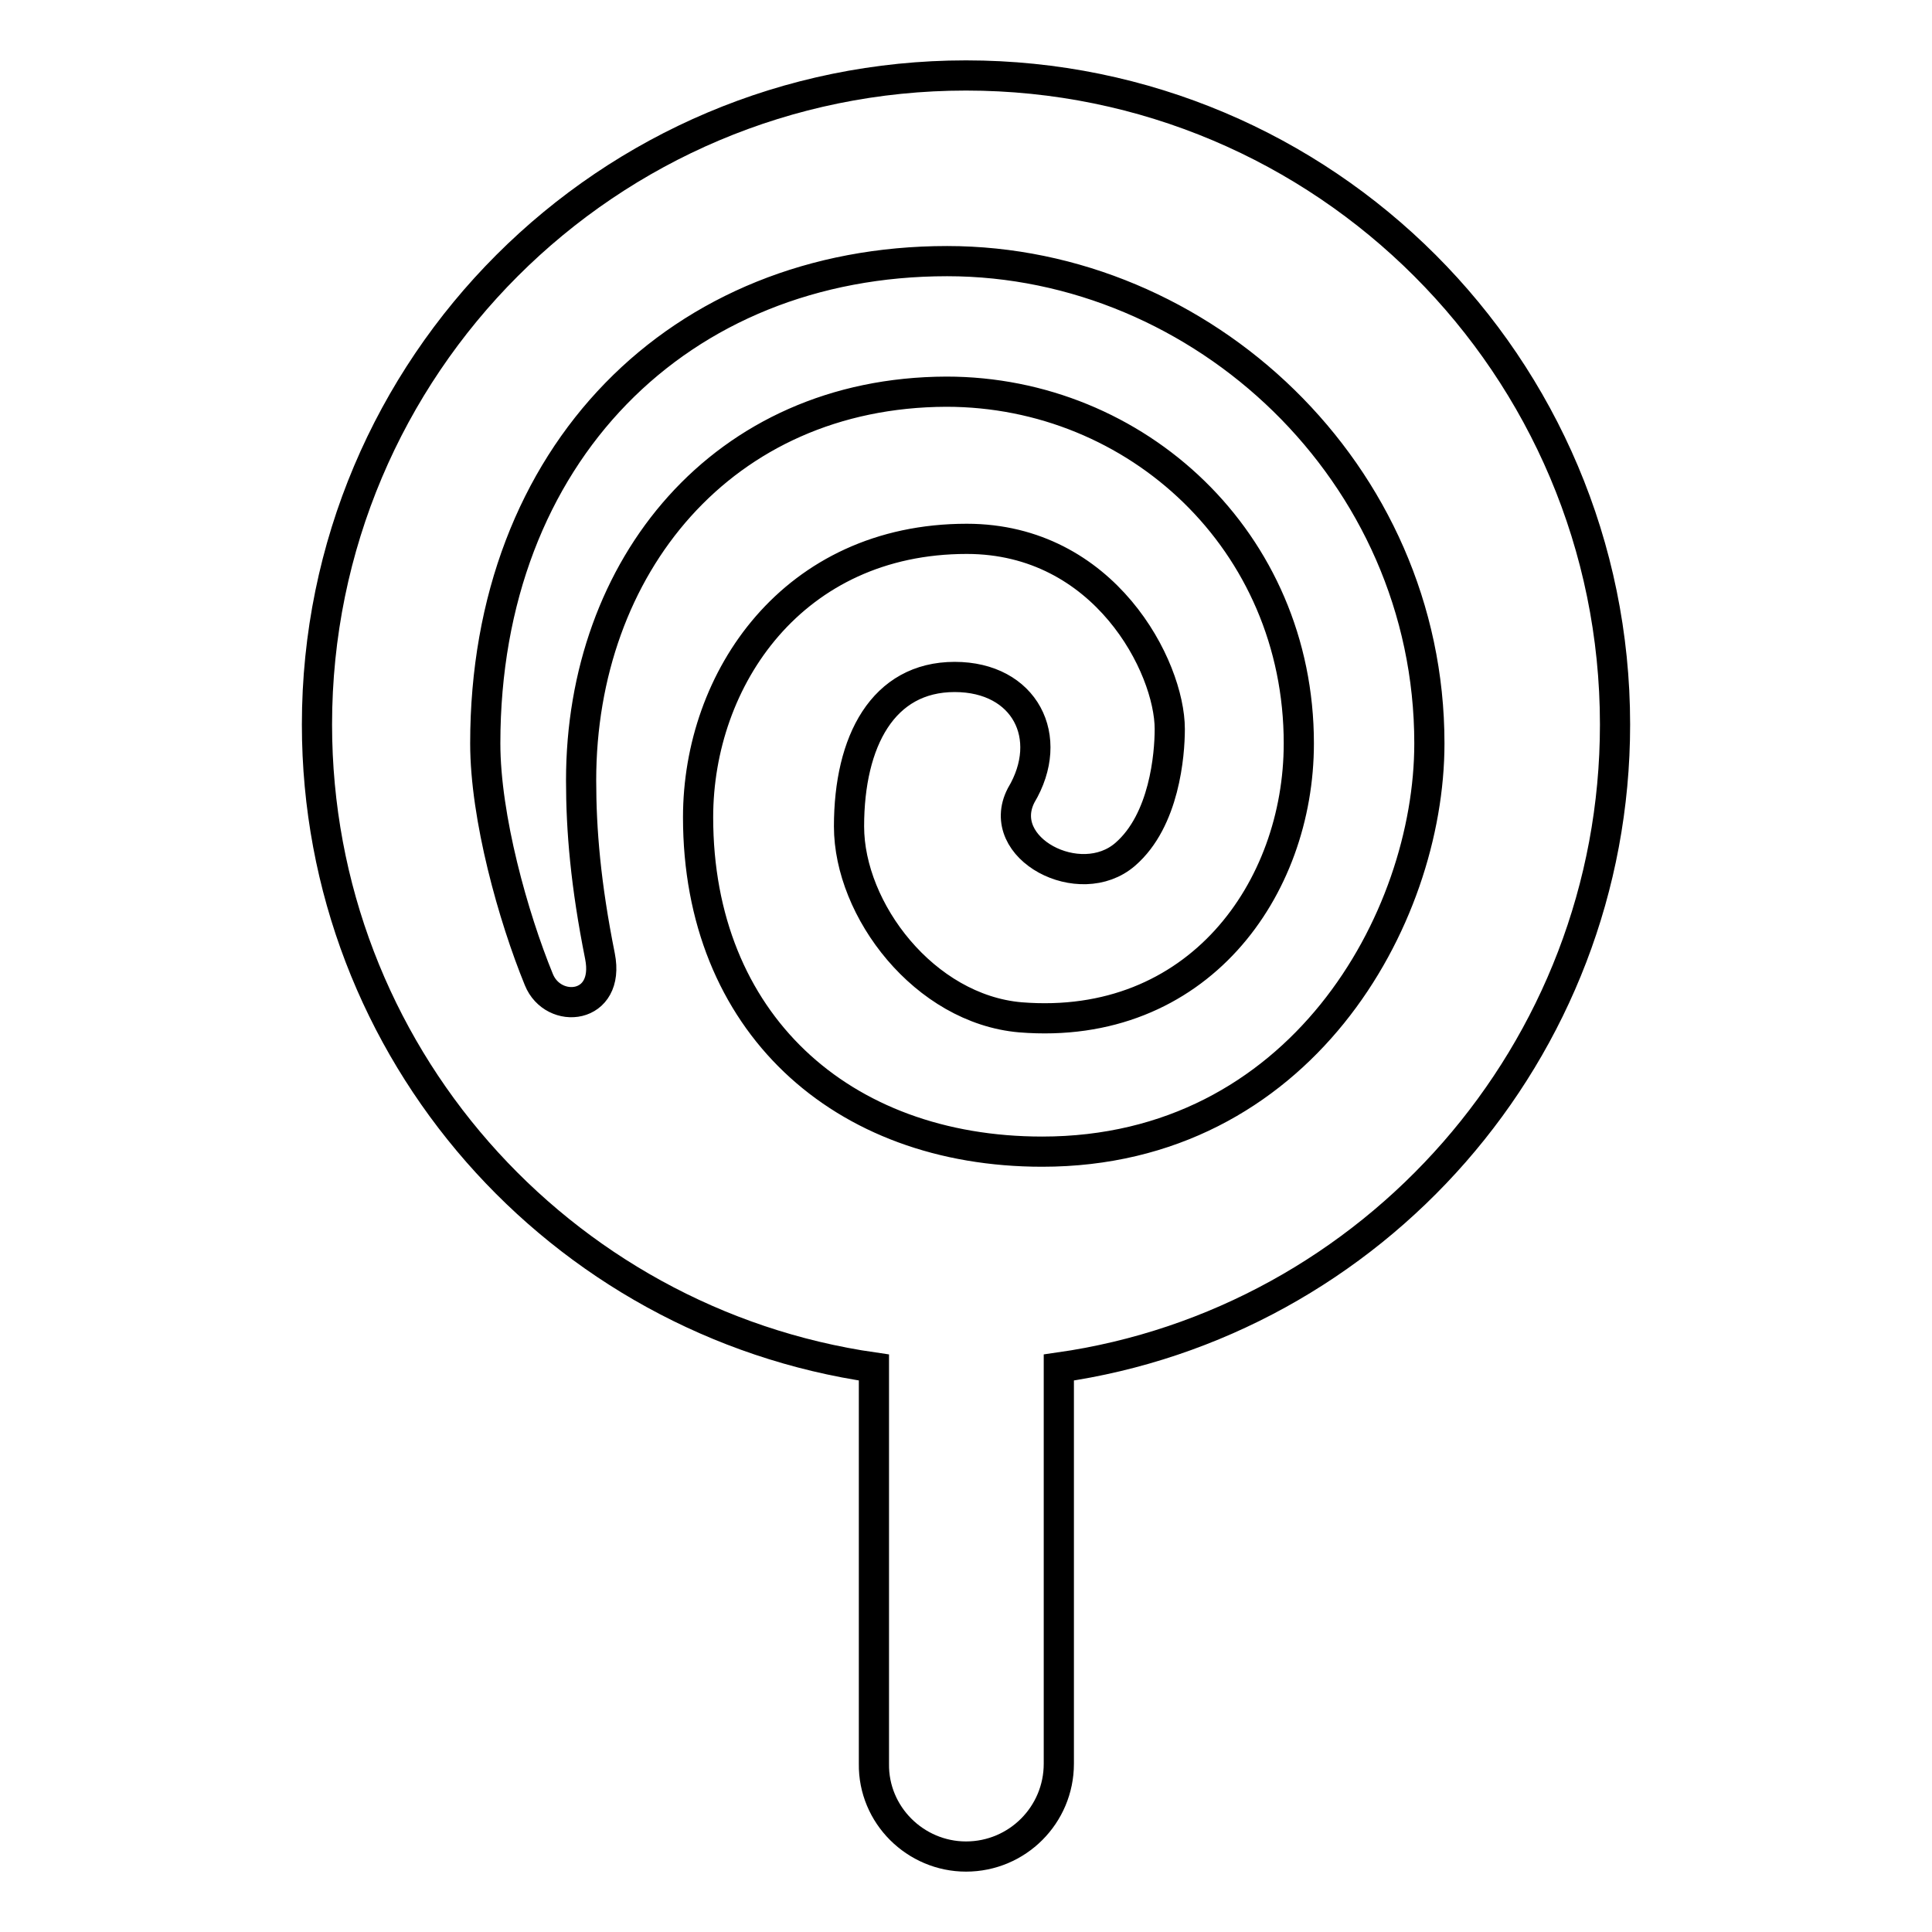
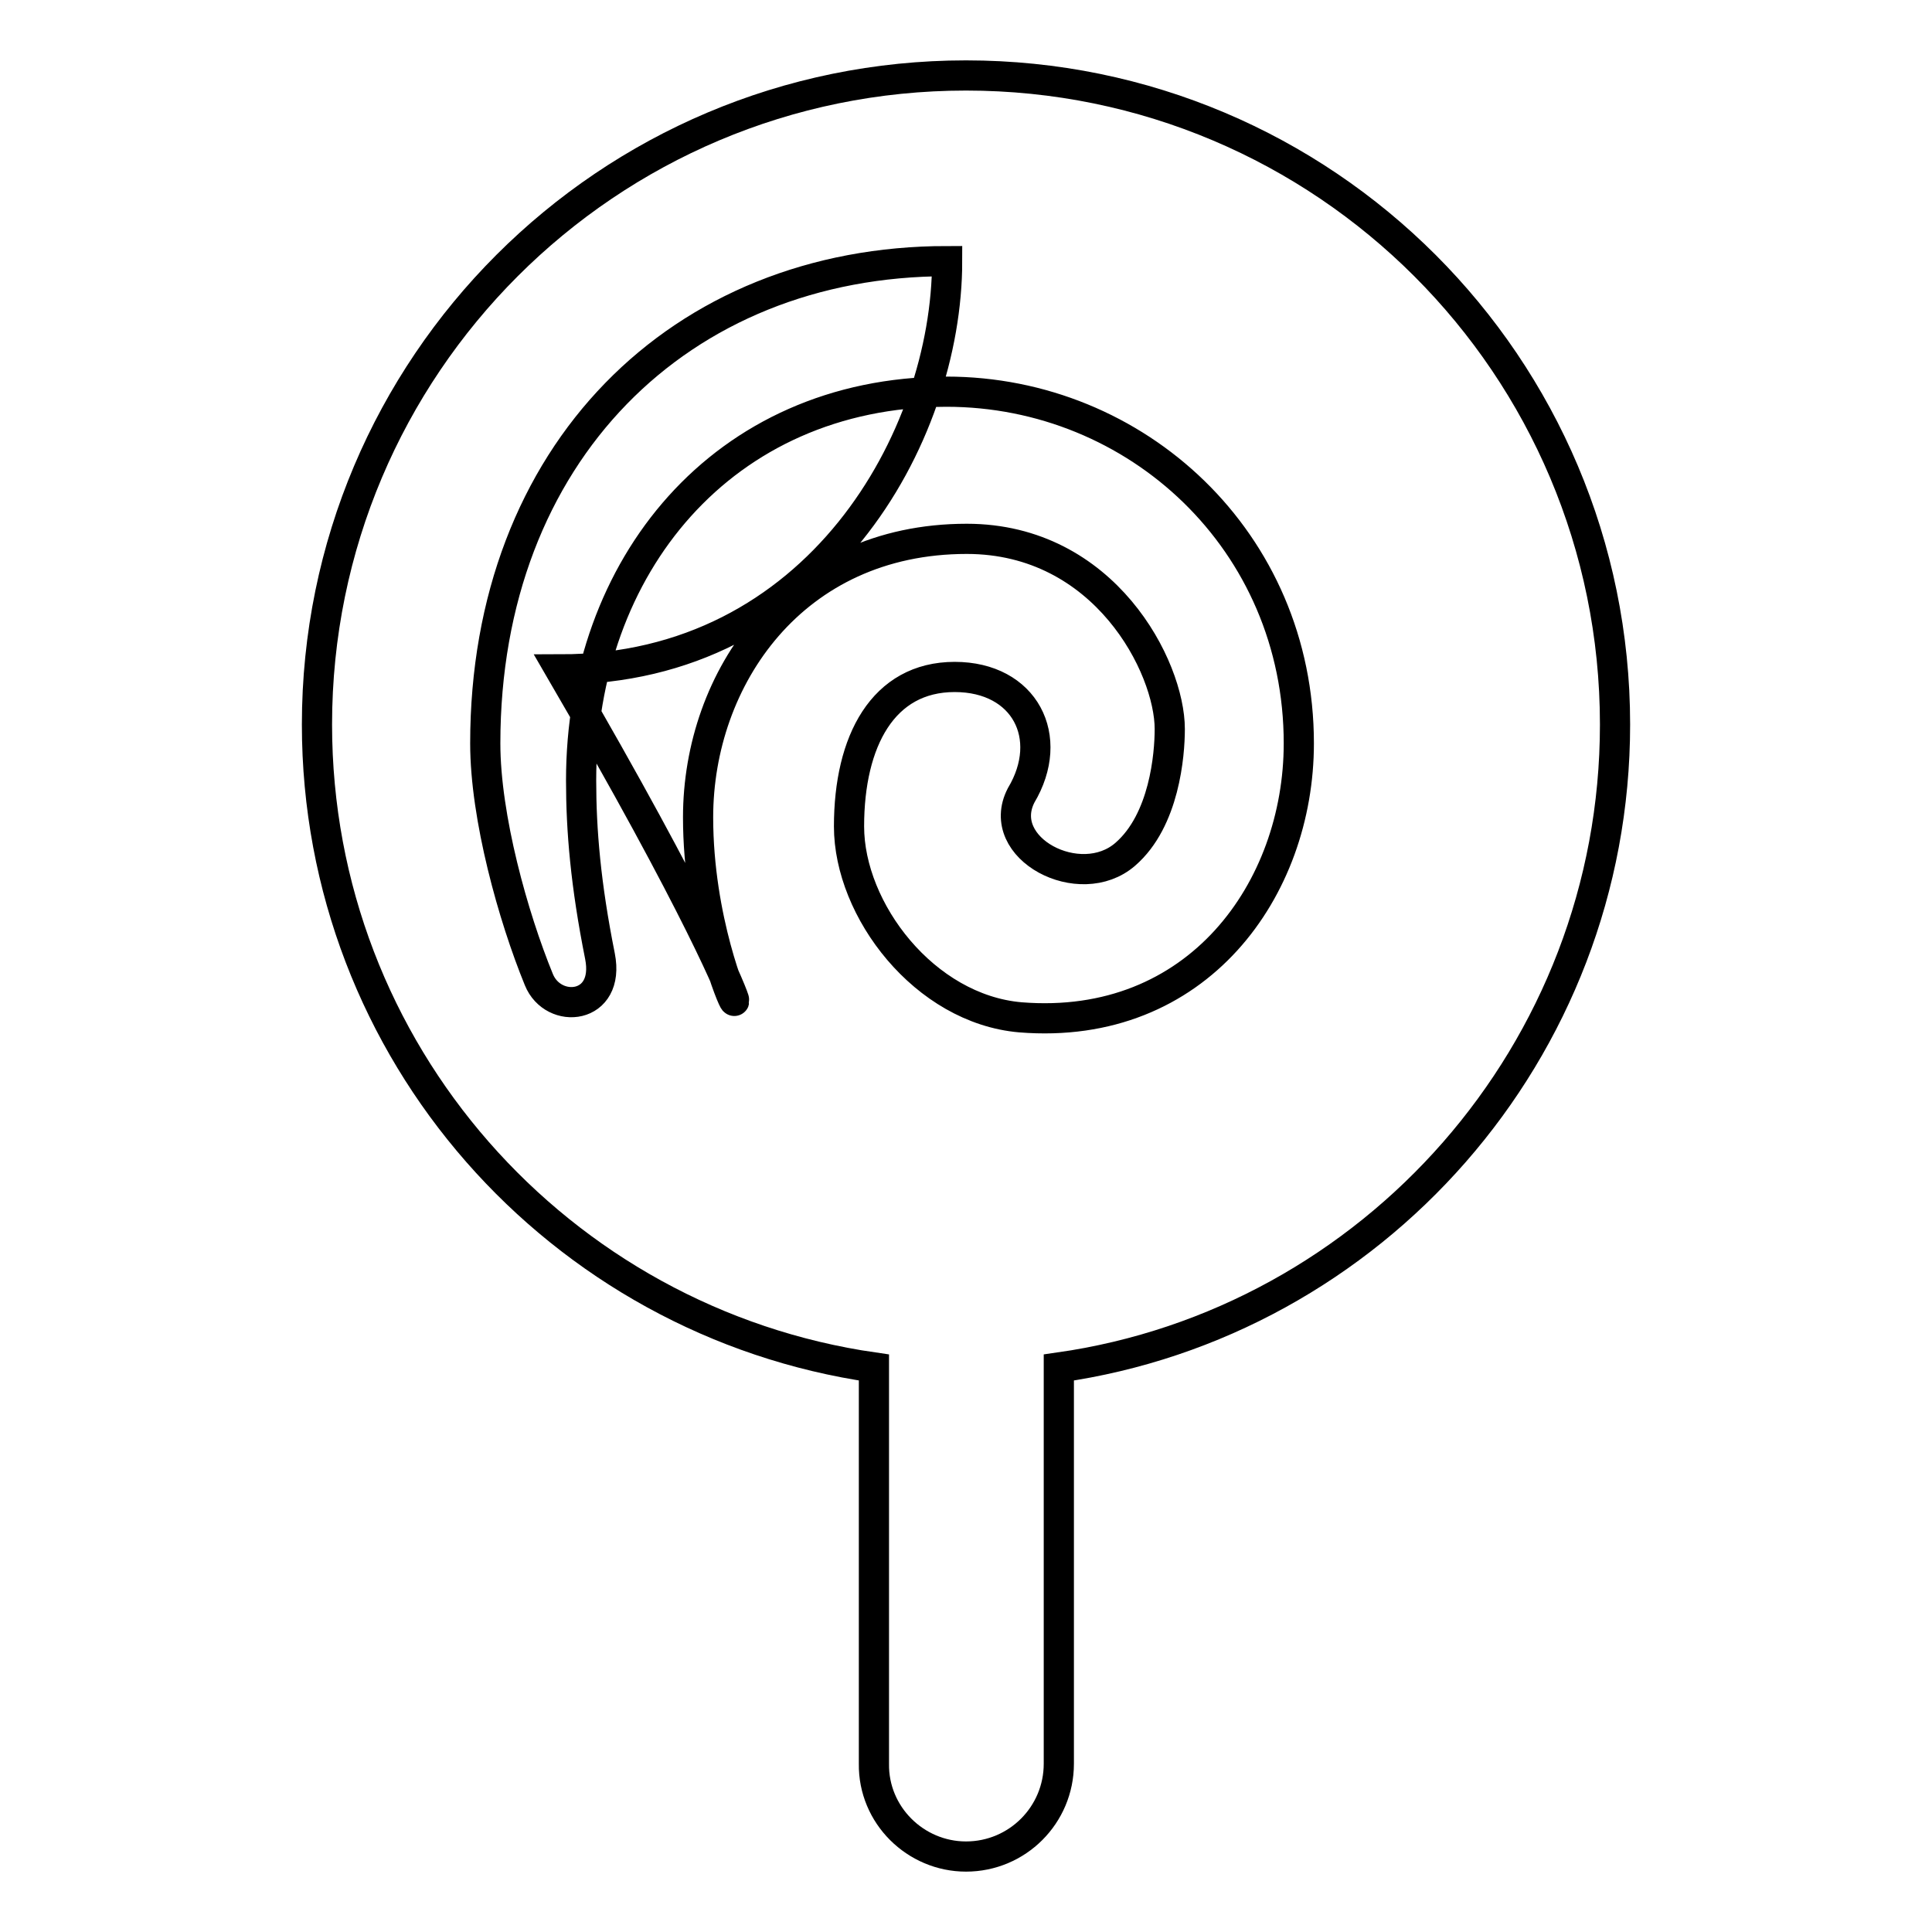
<svg xmlns="http://www.w3.org/2000/svg" version="1.1" x="0px" y="0px" viewBox="0 0 256 256" enable-background="new 0 0 256 256" xml:space="preserve">
  <g>
    <g>
      <g>
-         <path stroke-width="4" fill-opacity="0" stroke="#000000" d="M128,246c6.8,0,12.3-5.5,12.3-12.3v-52.5c41.5-5.9,73.7-41.8,73.7-85.2C214,48.5,175.5,10,128,10c-47.5,0-86,38.5-86,86c0,43.4,32.1,79.2,73.8,85.2v52.5C115.7,240.5,121.3,246,128,246z M92.5,108.3c0-18.4,12.6-36.9,35.6-36.9c18.3,0,26.9,17,26.9,25.2c0,3.4-0.7,12.1-5.9,16.6c-6,5.2-17.4-0.8-13.8-7.8c4.6-7.7,0.5-15.7-8.8-15.7c-9.5,0-14,8.5-14,19.8c0,11.1,10,24.2,22.7,25.3c23.5,1.9,36.9-17,36.9-36.3c0-26.8-21.5-46.6-46.7-46.6C95.7,52,77,75.1,77,103.4c0,6.6,0.6,13.8,2.5,23.3c1.4,7.1-6.2,7.8-8.1,3.1c-3.4-8.3-7.1-21.5-7.1-31.3c0-38.4,25.8-63.9,61.2-63.9c33.8,0,63.9,28,63.9,63.9c0,23.4-17.2,54.1-51.3,54.1C111.4,152.6,92.5,135.4,92.5,108.3z" />
+         <path stroke-width="4" fill-opacity="0" stroke="#000000" d="M128,246c6.8,0,12.3-5.5,12.3-12.3v-52.5c41.5-5.9,73.7-41.8,73.7-85.2C214,48.5,175.5,10,128,10c-47.5,0-86,38.5-86,86c0,43.4,32.1,79.2,73.8,85.2v52.5C115.7,240.5,121.3,246,128,246z M92.5,108.3c0-18.4,12.6-36.9,35.6-36.9c18.3,0,26.9,17,26.9,25.2c0,3.4-0.7,12.1-5.9,16.6c-6,5.2-17.4-0.8-13.8-7.8c4.6-7.7,0.5-15.7-8.8-15.7c-9.5,0-14,8.5-14,19.8c0,11.1,10,24.2,22.7,25.3c23.5,1.9,36.9-17,36.9-36.3c0-26.8-21.5-46.6-46.7-46.6C95.7,52,77,75.1,77,103.4c0,6.6,0.6,13.8,2.5,23.3c1.4,7.1-6.2,7.8-8.1,3.1c-3.4-8.3-7.1-21.5-7.1-31.3c0-38.4,25.8-63.9,61.2-63.9c0,23.4-17.2,54.1-51.3,54.1C111.4,152.6,92.5,135.4,92.5,108.3z" />
      </g>
      <g />
      <g />
      <g />
      <g />
      <g />
      <g />
      <g />
      <g />
      <g />
      <g />
      <g />
      <g />
      <g />
      <g />
      <g />
    </g>
  </g>
</svg>